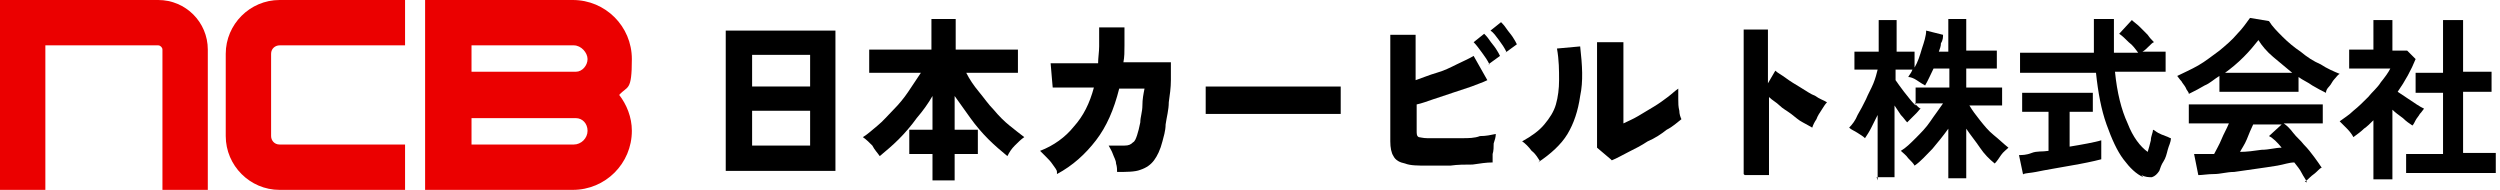
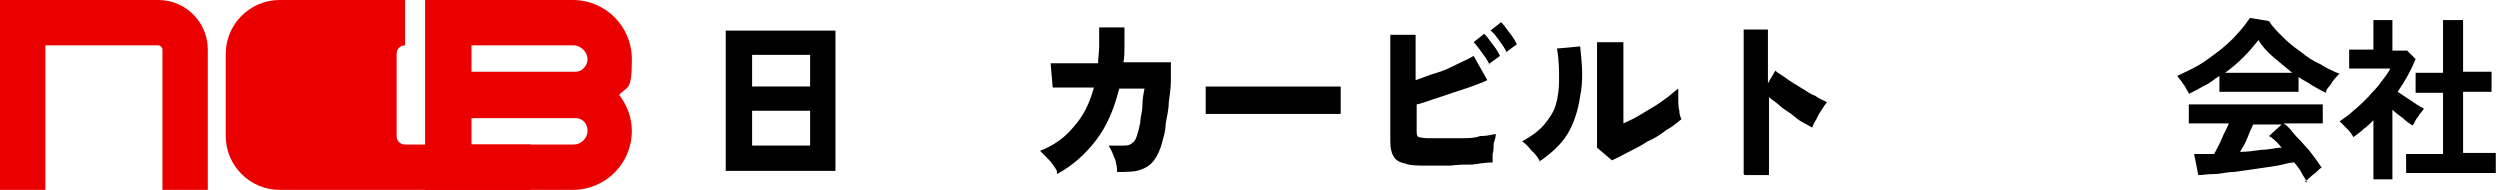
<svg xmlns="http://www.w3.org/2000/svg" id="_レイヤー_1" version="1.1" viewBox="0 0 237 18">
  <defs>
    <style> .st0 { fill: #eb0000; } </style>
  </defs>
  <g>
    <path d="M68.8,16.1V2.9h10.4v13.3h-10.4ZM71.3,8.2h5.5v-3h-5.5v3ZM71.3,13.8h5.5v-3.3h-5.5v3.3Z" />
-     <path d="M88.4,17.1v-2.5h-2.2v-2.3h2.2v-3.2c-.4.7-.9,1.4-1.5,2.1-.5.7-1.1,1.4-1.7,2-.6.6-1.2,1.1-1.8,1.6-.2-.3-.5-.6-.7-1-.3-.3-.6-.6-.9-.8.5-.3.9-.7,1.4-1.1s1-1,1.5-1.5,1-1.1,1.4-1.7c.4-.6.8-1.2,1.2-1.8h-4.9v-2.2h5.9V1.8h2.3v2.9h5.9v2.2h-4.9c.3.6.7,1.2,1.2,1.8s.9,1.2,1.4,1.7c.5.6,1,1.1,1.5,1.5s1,.8,1.4,1.1c-.3.2-.6.5-.9.8s-.5.6-.7,1c-.6-.5-1.2-1-1.8-1.6s-1.2-1.3-1.7-2-1-1.4-1.5-2.1v3.2h2.2v2.3h-2.2v2.5h-2.3Z" />
    <path d="M100.2,16.3c0-.2-.2-.4-.4-.7-.2-.3-.4-.5-.6-.7-.2-.2-.4-.4-.6-.6,1.3-.5,2.4-1.3,3.2-2.3.9-1,1.5-2.2,1.9-3.7h-3.9c0,.1-.2-2.3-.2-2.3.2,0,.5,0,.9,0s1,0,1.6,0,1.3,0,2,0c0-.5.1-1.1.1-1.6,0-.6,0-1.2,0-1.8h2.4c0,.6,0,1.2,0,1.7,0,.6,0,1.1-.1,1.6.7,0,1.4,0,2,0,.6,0,1.1,0,1.6,0,.4,0,.7,0,.9,0,0,.5,0,1.1,0,1.7,0,.7-.1,1.4-.2,2.1,0,.7-.2,1.4-.3,2.1,0,.6-.2,1.2-.3,1.6-.2.8-.5,1.4-.8,1.8-.3.4-.7.7-1.3.9-.5.2-1.3.2-2.2.2,0-.2,0-.5-.1-.8,0-.3-.2-.6-.3-.9-.1-.3-.3-.6-.4-.8.6,0,1.1,0,1.5,0s.6-.1.8-.3c.2-.1.3-.4.4-.7.1-.3.2-.7.3-1.2,0-.5.2-1,.2-1.6s.1-1.1.2-1.6h-2.4c-.5,2-1.2,3.6-2.2,4.9-1,1.3-2.2,2.4-3.7,3.2Z" />
    <path d="M114.3,10.8c0-.2,0-.5,0-.8,0-.3,0-.6,0-1s0-.6,0-.8c.1,0,.5,0,.9,0,.5,0,1.1,0,1.8,0,.7,0,1.5,0,2.3,0,.8,0,1.7,0,2.5,0s1.6,0,2.3,0,1.4,0,1.9,0c.5,0,.9,0,1.1,0,0,.2,0,.4,0,.8,0,.3,0,.7,0,1,0,.3,0,.6,0,.8-.2,0-.6,0-1.1,0-.5,0-1.1,0-1.8,0-.7,0-1.4,0-2.2,0h-2.3c-.8,0-1.5,0-2.2,0-.7,0-1.3,0-1.9,0-.5,0-1,0-1.3,0Z" />
    <path d="M135.3,15.7c-.9,0-1.6,0-2.1-.2-.5-.1-.9-.3-1.1-.7-.2-.3-.3-.8-.3-1.4V3.3h2.4c0,.3,0,.9,0,1.6s0,1.7,0,2.7c.6-.2,1.3-.5,2-.7s1.3-.5,1.9-.8,1.1-.5,1.6-.8l1.3,2.3c-.4.2-1,.4-1.5.6-.6.2-1.2.4-1.8.6-.6.2-1.2.4-1.8.6s-1.1.4-1.6.5v2.5c0,.3,0,.5.2.6.1,0,.4.1.8.1s1,0,1.5,0c.6,0,1.2,0,1.8,0,.6,0,1.2,0,1.7-.2.6,0,1-.1,1.5-.2,0,.3-.1.6-.2.9,0,.3,0,.7-.1,1,0,.3,0,.6,0,.8-.6,0-1.2.1-1.9.2-.7,0-1.4,0-2.1.1-.7,0-1.3,0-1.9,0ZM141.2,6.1c-.2-.4-.4-.7-.7-1.1-.3-.4-.5-.7-.8-1l1-.8c.1.1.3.3.5.6.2.3.4.5.6.8.2.3.3.5.4.7l-1.1.8ZM142.8,4.9c-.2-.4-.4-.7-.7-1.1-.3-.4-.5-.7-.8-.9l1-.8c.1.1.3.3.5.6.2.3.4.5.6.8.2.3.3.5.4.7l-1.1.8Z" />
    <path d="M146,15.3c-.2-.3-.4-.7-.8-1-.3-.4-.6-.7-.9-.9.9-.5,1.6-1,2.1-1.6.5-.6.9-1.2,1.1-1.9s.3-1.5.3-2.3c0-.9,0-1.9-.2-3l2.2-.2c.2,1.8.3,3.3,0,4.7-.2,1.4-.6,2.6-1.2,3.6s-1.6,1.9-2.8,2.7ZM152.7,15.1l-1.3-1.1c0-.2,0-.5,0-1,0-.5,0-1.2,0-2s0-1.7,0-2.6,0-2.1,0-2.8,0-1.2,0-1.6h2.5c0,.3,0,.8,0,1.6,0,.8,0,1.7,0,2.7v3.4c.4-.2.9-.4,1.4-.7.5-.3,1-.6,1.5-.9s.9-.6,1.3-.9.7-.6,1-.8c0,.3,0,.6,0,1,0,.4,0,.7.1,1.1,0,.3.1.6.2.8-.4.3-.8.7-1.4,1-.5.4-1.1.8-1.8,1.1-.6.4-1.2.7-1.8,1-.6.3-1.1.6-1.6.8Z" />
    <path d="M165.3,16.5V2.8h2.3v5.1l.7-1.2c.2.2.6.4,1,.7.4.3.9.6,1.4.9.5.3.9.6,1.4.8.4.3.8.4,1.1.6-.2.2-.3.4-.5.7-.2.3-.4.6-.5.9-.2.3-.3.5-.4.8-.2-.1-.5-.3-.9-.5s-.7-.5-1.1-.8c-.4-.3-.8-.5-1.1-.8s-.7-.5-1-.8v7.4h-2.3Z" />
-     <path d="M178,17.1v-6.2c-.2.4-.4.8-.6,1.2-.2.4-.4.7-.6,1-.2-.2-.4-.3-.7-.5-.3-.2-.6-.3-.8-.5.3-.3.6-.7.8-1.2.3-.5.5-.9.8-1.5.2-.5.5-1,.7-1.5.2-.5.3-.9.4-1.3h-2.2v-1.7h2.3V1.9h1.7v3h1.7v1.5c.3-.5.5-1.1.7-1.8.2-.6.4-1.2.4-1.7l1.6.4c0,.2,0,.5-.2.8,0,.3-.1.5-.2.8h.9V1.8h1.7v3h2.9v1.7h-2.9v1.8h3.4v1.7h-3.1c.3.5.6.9,1,1.4.4.5.8,1,1.3,1.4.5.4.9.8,1.4,1.2-.2.2-.5.4-.7.7-.2.3-.4.6-.6.8-.5-.4-1-.9-1.4-1.5s-.9-1.2-1.3-1.8v4.7h-1.7v-4.7c-.5.7-1,1.3-1.5,1.9-.6.6-1.1,1.2-1.7,1.6-.1-.2-.3-.4-.6-.7-.2-.3-.5-.5-.7-.7.5-.3.9-.7,1.4-1.2s1-1,1.4-1.6.8-1.1,1.2-1.7h-2.7c.1.1.2.2.3.3,0,0,.2.2.3.2-.1,0-.2.2-.4.4-.2.2-.3.3-.5.5-.2.2-.3.3-.4.4-.2-.2-.3-.4-.6-.7-.2-.3-.4-.6-.6-.9v6.8h-1.7ZM181.6,10v-1.7h3.2v-1.8h-1.5c-.3.6-.5,1.1-.8,1.6-.2-.1-.5-.3-.8-.5-.3-.2-.6-.3-.8-.3.1-.2.3-.4.4-.7h-1.6v1c.2.3.5.7.8,1.1.4.5.7.9,1,1.2Z" />
-     <path d="M191.8,16.6l-.4-1.9c.3,0,.7,0,1.2-.2s1-.1,1.6-.2v-3.7h-2.5v-1.8h6.7v1.8h-2.2v3.3c.6-.1,1.2-.2,1.7-.3s1-.2,1.3-.3v1.8c-.4.1-.8.2-1.3.3-.5.1-1,.2-1.6.3-.6.1-1.1.2-1.7.3-.6.1-1.1.2-1.6.3s-.9.1-1.2.2ZM203.2,16.8c-.7-.3-1.3-.9-1.9-1.7-.6-.8-1.1-1.9-1.6-3.3-.5-1.4-.8-3-1-4.9h-7.2v-1.9h7c0-1,0-2.1,0-3.2h1.9c0,1.1,0,2.2,0,3.2h2.3c-.3-.4-.5-.7-.9-1-.3-.3-.6-.6-.9-.8l1.2-1.3c.2.2.5.4.7.6.3.3.5.5.8.8.2.3.4.5.6.7-.1,0-.3.2-.5.4-.2.2-.4.4-.6.5h2.2v1.9h-4.8c.2,2,.6,3.6,1.2,4.9.5,1.3,1.2,2.2,1.9,2.7.1-.3.2-.7.3-1.1,0-.4.2-.7.2-1,.1,0,.3.2.5.3.2.1.4.2.7.3s.4.2.5.2c0,.4-.2.7-.3,1.1-.1.4-.2.8-.4,1.1s-.3.6-.4.9c-.2.3-.4.5-.7.6-.3,0-.6,0-1-.2Z" />
    <path d="M207.5,8.9c0-.2-.2-.3-.3-.6-.1-.2-.3-.4-.4-.6-.2-.2-.3-.4-.4-.5.6-.3,1.3-.6,2-1,.7-.4,1.3-.9,2-1.4.6-.5,1.2-1,1.7-1.6.5-.5.9-1.1,1.2-1.5l1.8.3c.3.5.8,1,1.3,1.5.5.5,1.1,1,1.7,1.4.6.5,1.2.9,1.9,1.2.6.4,1.3.7,1.8.9-.2.1-.3.3-.5.5-.2.2-.3.5-.5.7s-.3.4-.3.6c-.4-.2-.8-.4-1.3-.7-.4-.3-.9-.5-1.3-.8v1.4h-7.5v-1.5c-.5.3-.9.7-1.4.9-.5.3-.9.5-1.3.7ZM218.7,17.3c-.1-.3-.3-.5-.5-.9s-.4-.6-.7-1c-.5,0-1,.2-1.6.3-.6.1-1.3.2-2,.3-.7.1-1.4.2-2.1.3-.7,0-1.3.2-1.9.2-.6,0-1.1.1-1.5.1l-.4-2c.2,0,.5,0,.8,0,.3,0,.7,0,1.1,0,.2-.4.5-.9.7-1.4s.5-1,.7-1.5h-3.8v-1.8h12.7v1.8h-3.7c.3.2.6.5.9.9.3.4.7.7,1,1.1.4.4.7.8,1,1.2.3.4.5.7.7,1-.1,0-.3.2-.5.4-.2.2-.4.3-.6.5-.2.2-.3.3-.5.4ZM210.7,6.9h6.6c-.6-.5-1.2-1-1.8-1.5-.6-.5-1.1-1.1-1.4-1.6-.4.5-.8,1-1.4,1.6s-1.2,1.1-1.9,1.6ZM212.3,14.4c.7,0,1.4-.1,2.1-.2.7,0,1.3-.2,1.9-.2-.4-.5-.8-.9-1.2-1.1l1.2-1.1h-2.7c-.2.4-.4.9-.6,1.4-.2.5-.5.9-.7,1.3Z" />
    <path d="M225,17v-5.6c-.3.3-.6.6-.9.8-.3.3-.6.5-1,.8-.1-.2-.3-.5-.6-.8-.3-.3-.5-.5-.7-.7.4-.3.9-.6,1.3-1,.5-.4.9-.8,1.4-1.3.4-.5.9-.9,1.2-1.4.4-.5.7-.9.9-1.3h-3.9v-1.8h2.3V1.9h1.8v2.9h1.4l.8.8c-.4,1-1,2.1-1.7,3.1.3.2.6.4.9.6.3.2.6.4.9.6.3.2.5.3.7.4-.1.1-.2.3-.4.5-.1.2-.3.4-.4.6-.1.2-.2.4-.3.5-.3-.2-.6-.4-.9-.7-.4-.3-.7-.5-1-.8v6.6h-1.8ZM228.1,16.5v-1.9h3.5v-5.8h-2.6v-1.9h2.6V1.9h1.9v4.9h2.7v1.9h-2.7v5.8h3.1v1.9h-8.5Z" />
  </g>
  <path class="st0" d="M54.3,18h-14V0h14c3.1,0,5.6,2.5,5.6,5.6s-.4,2.5-1.2,3.4c.7.9,1.2,2.1,1.2,3.4,0,3.1-2.5,5.6-5.6,5.6ZM44.7,13.7h9.7c.7,0,1.3-.6,1.3-1.3s-.5-1.2-1.1-1.2c0,0-.1,0-.2,0h-9.7v2.5ZM44.7,6.8h9.7c0,0,.1,0,.2,0,.6,0,1.1-.6,1.1-1.2s-.6-1.3-1.3-1.3h-9.7v2.5Z" />
-   <path class="st0" d="M38.4,18h-11.9c-2.8,0-5.1-2.3-5.1-5.1v-7.8C21.4,2.3,23.7,0,26.5,0h11.9v4.3h-11.9c-.4,0-.8.3-.8.8v7.8c0,.4.3.8.8.8h11.9v4.3Z" />
+   <path class="st0" d="M38.4,18h-11.9c-2.8,0-5.1-2.3-5.1-5.1v-7.8C21.4,2.3,23.7,0,26.5,0h11.9v4.3c-.4,0-.8.3-.8.8v7.8c0,.4.3.8.8.8h11.9v4.3Z" />
  <path class="st0" d="M19.7,18h-4.3V4.7c0-.2-.2-.4-.4-.4H4.3v13.7H0V0h15c2.6,0,4.7,2.1,4.7,4.7v13.3Z" />
</svg>